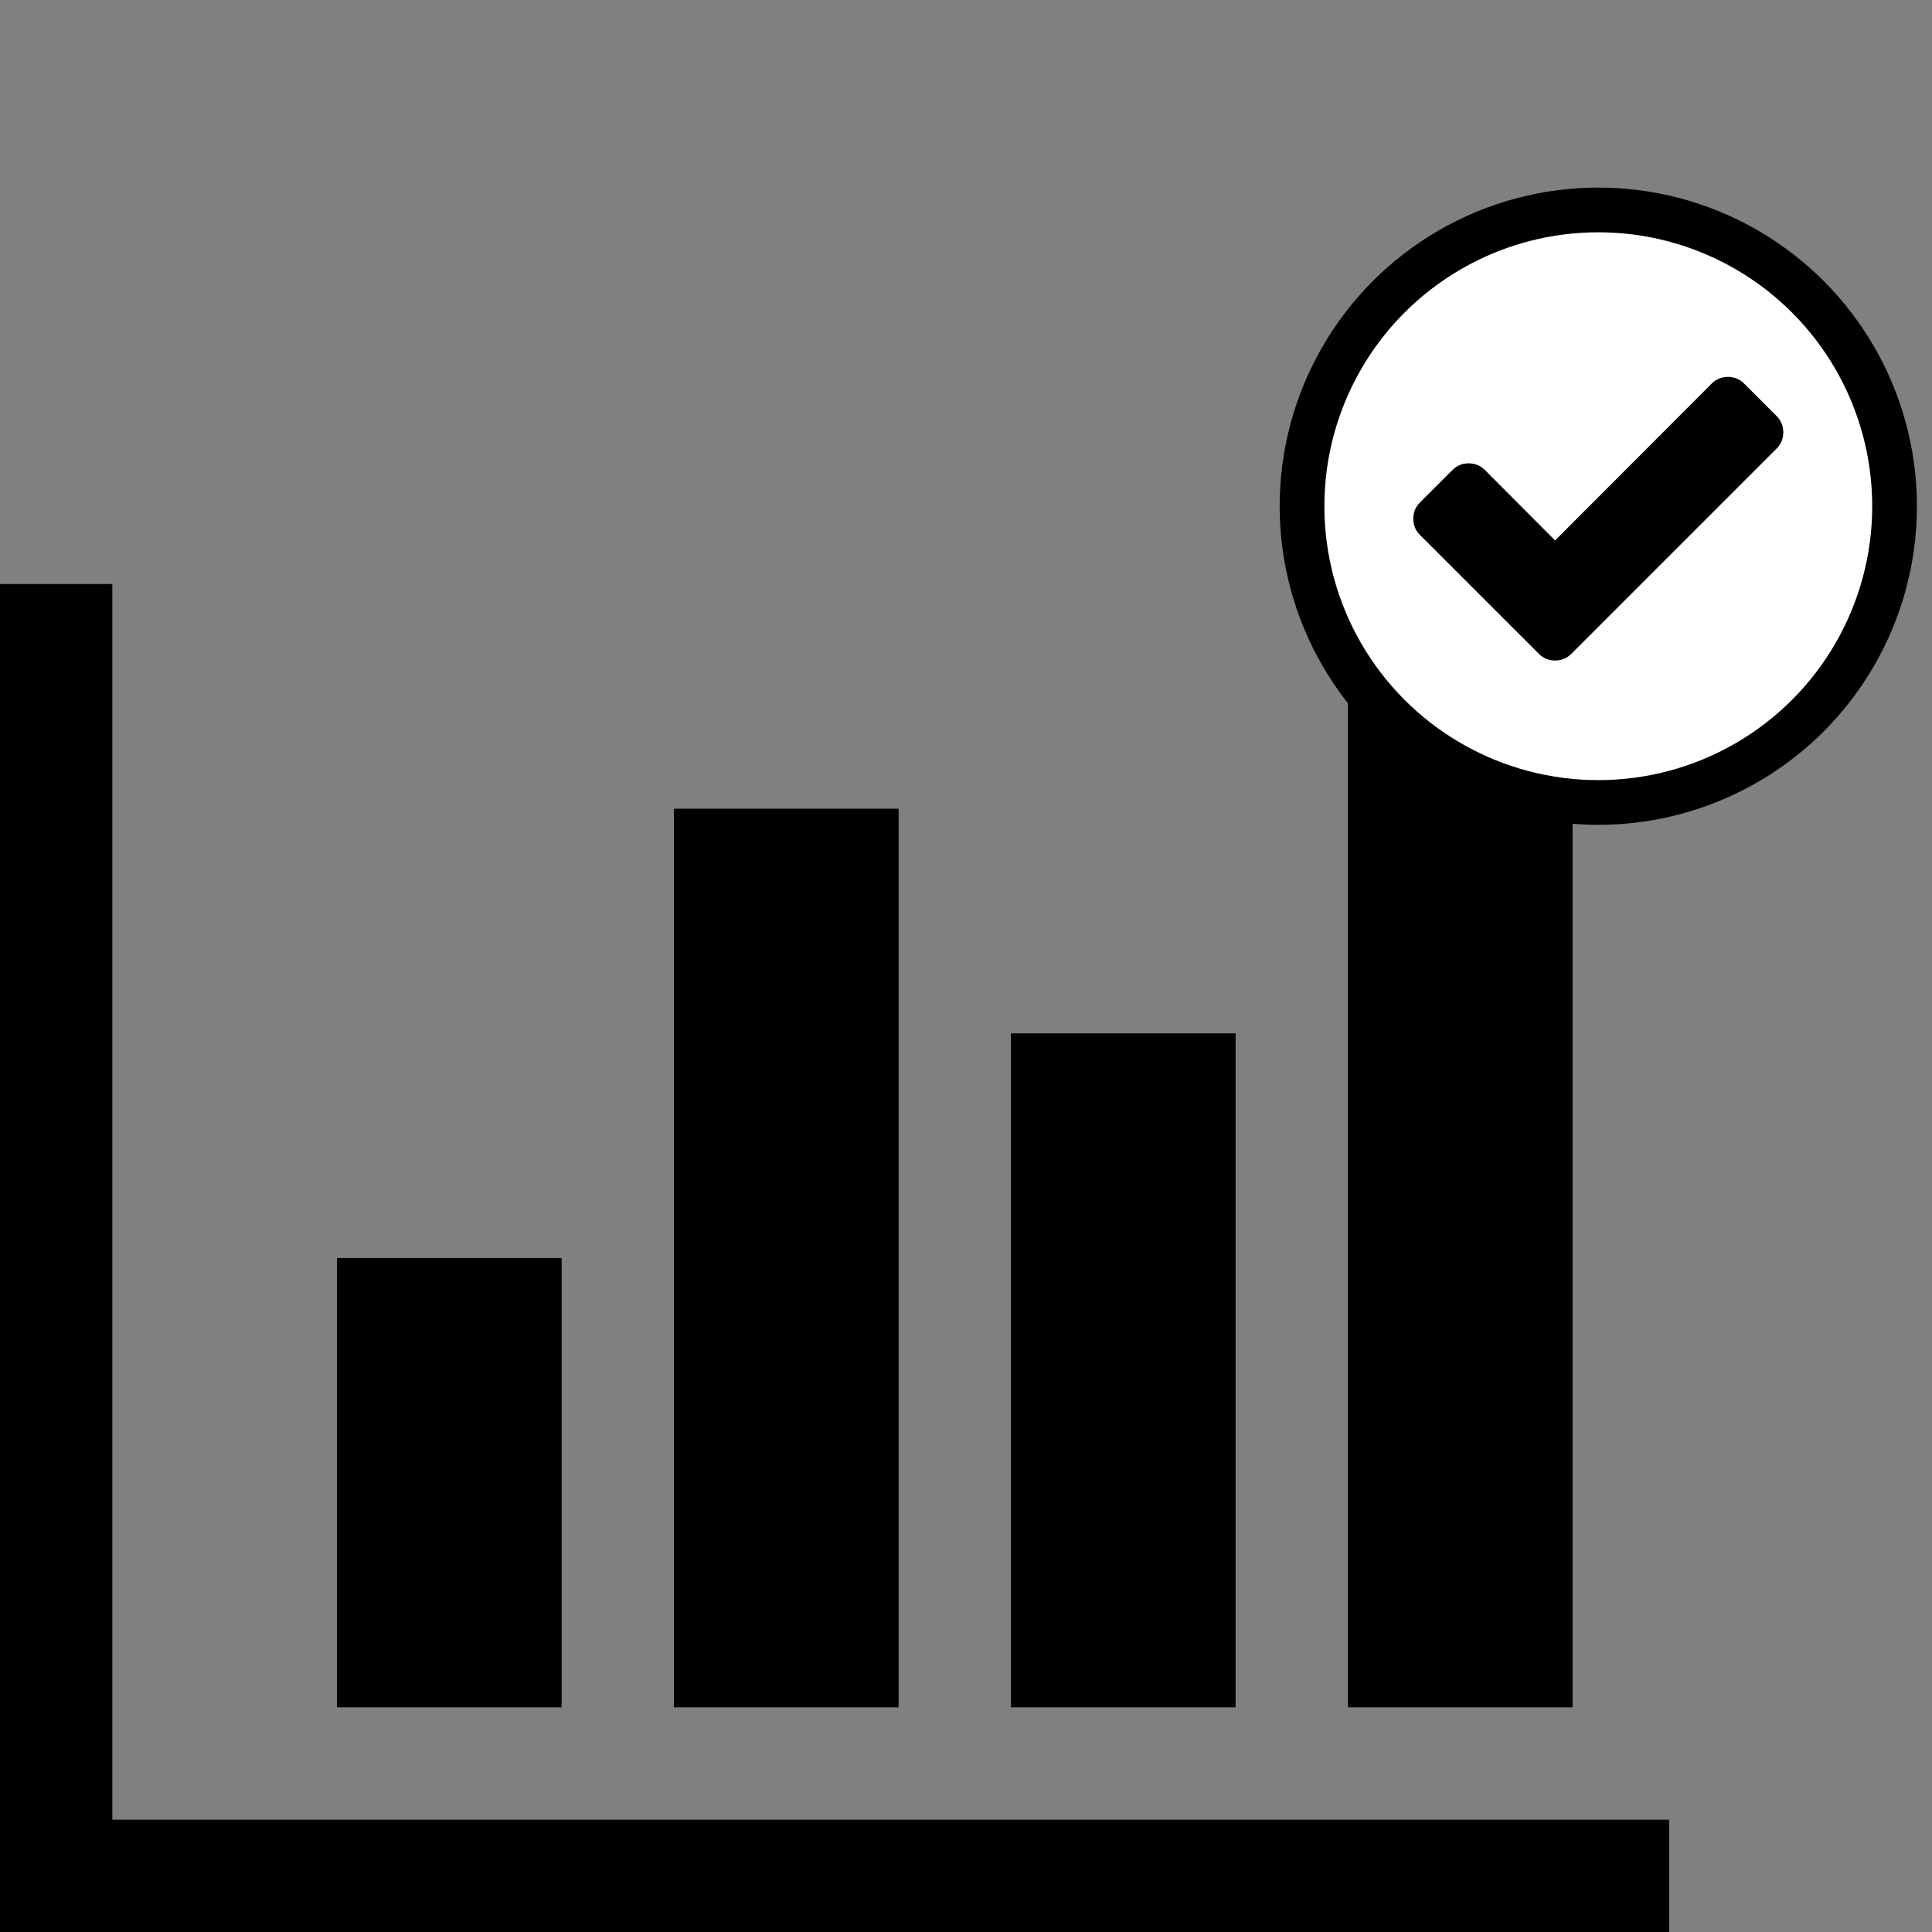
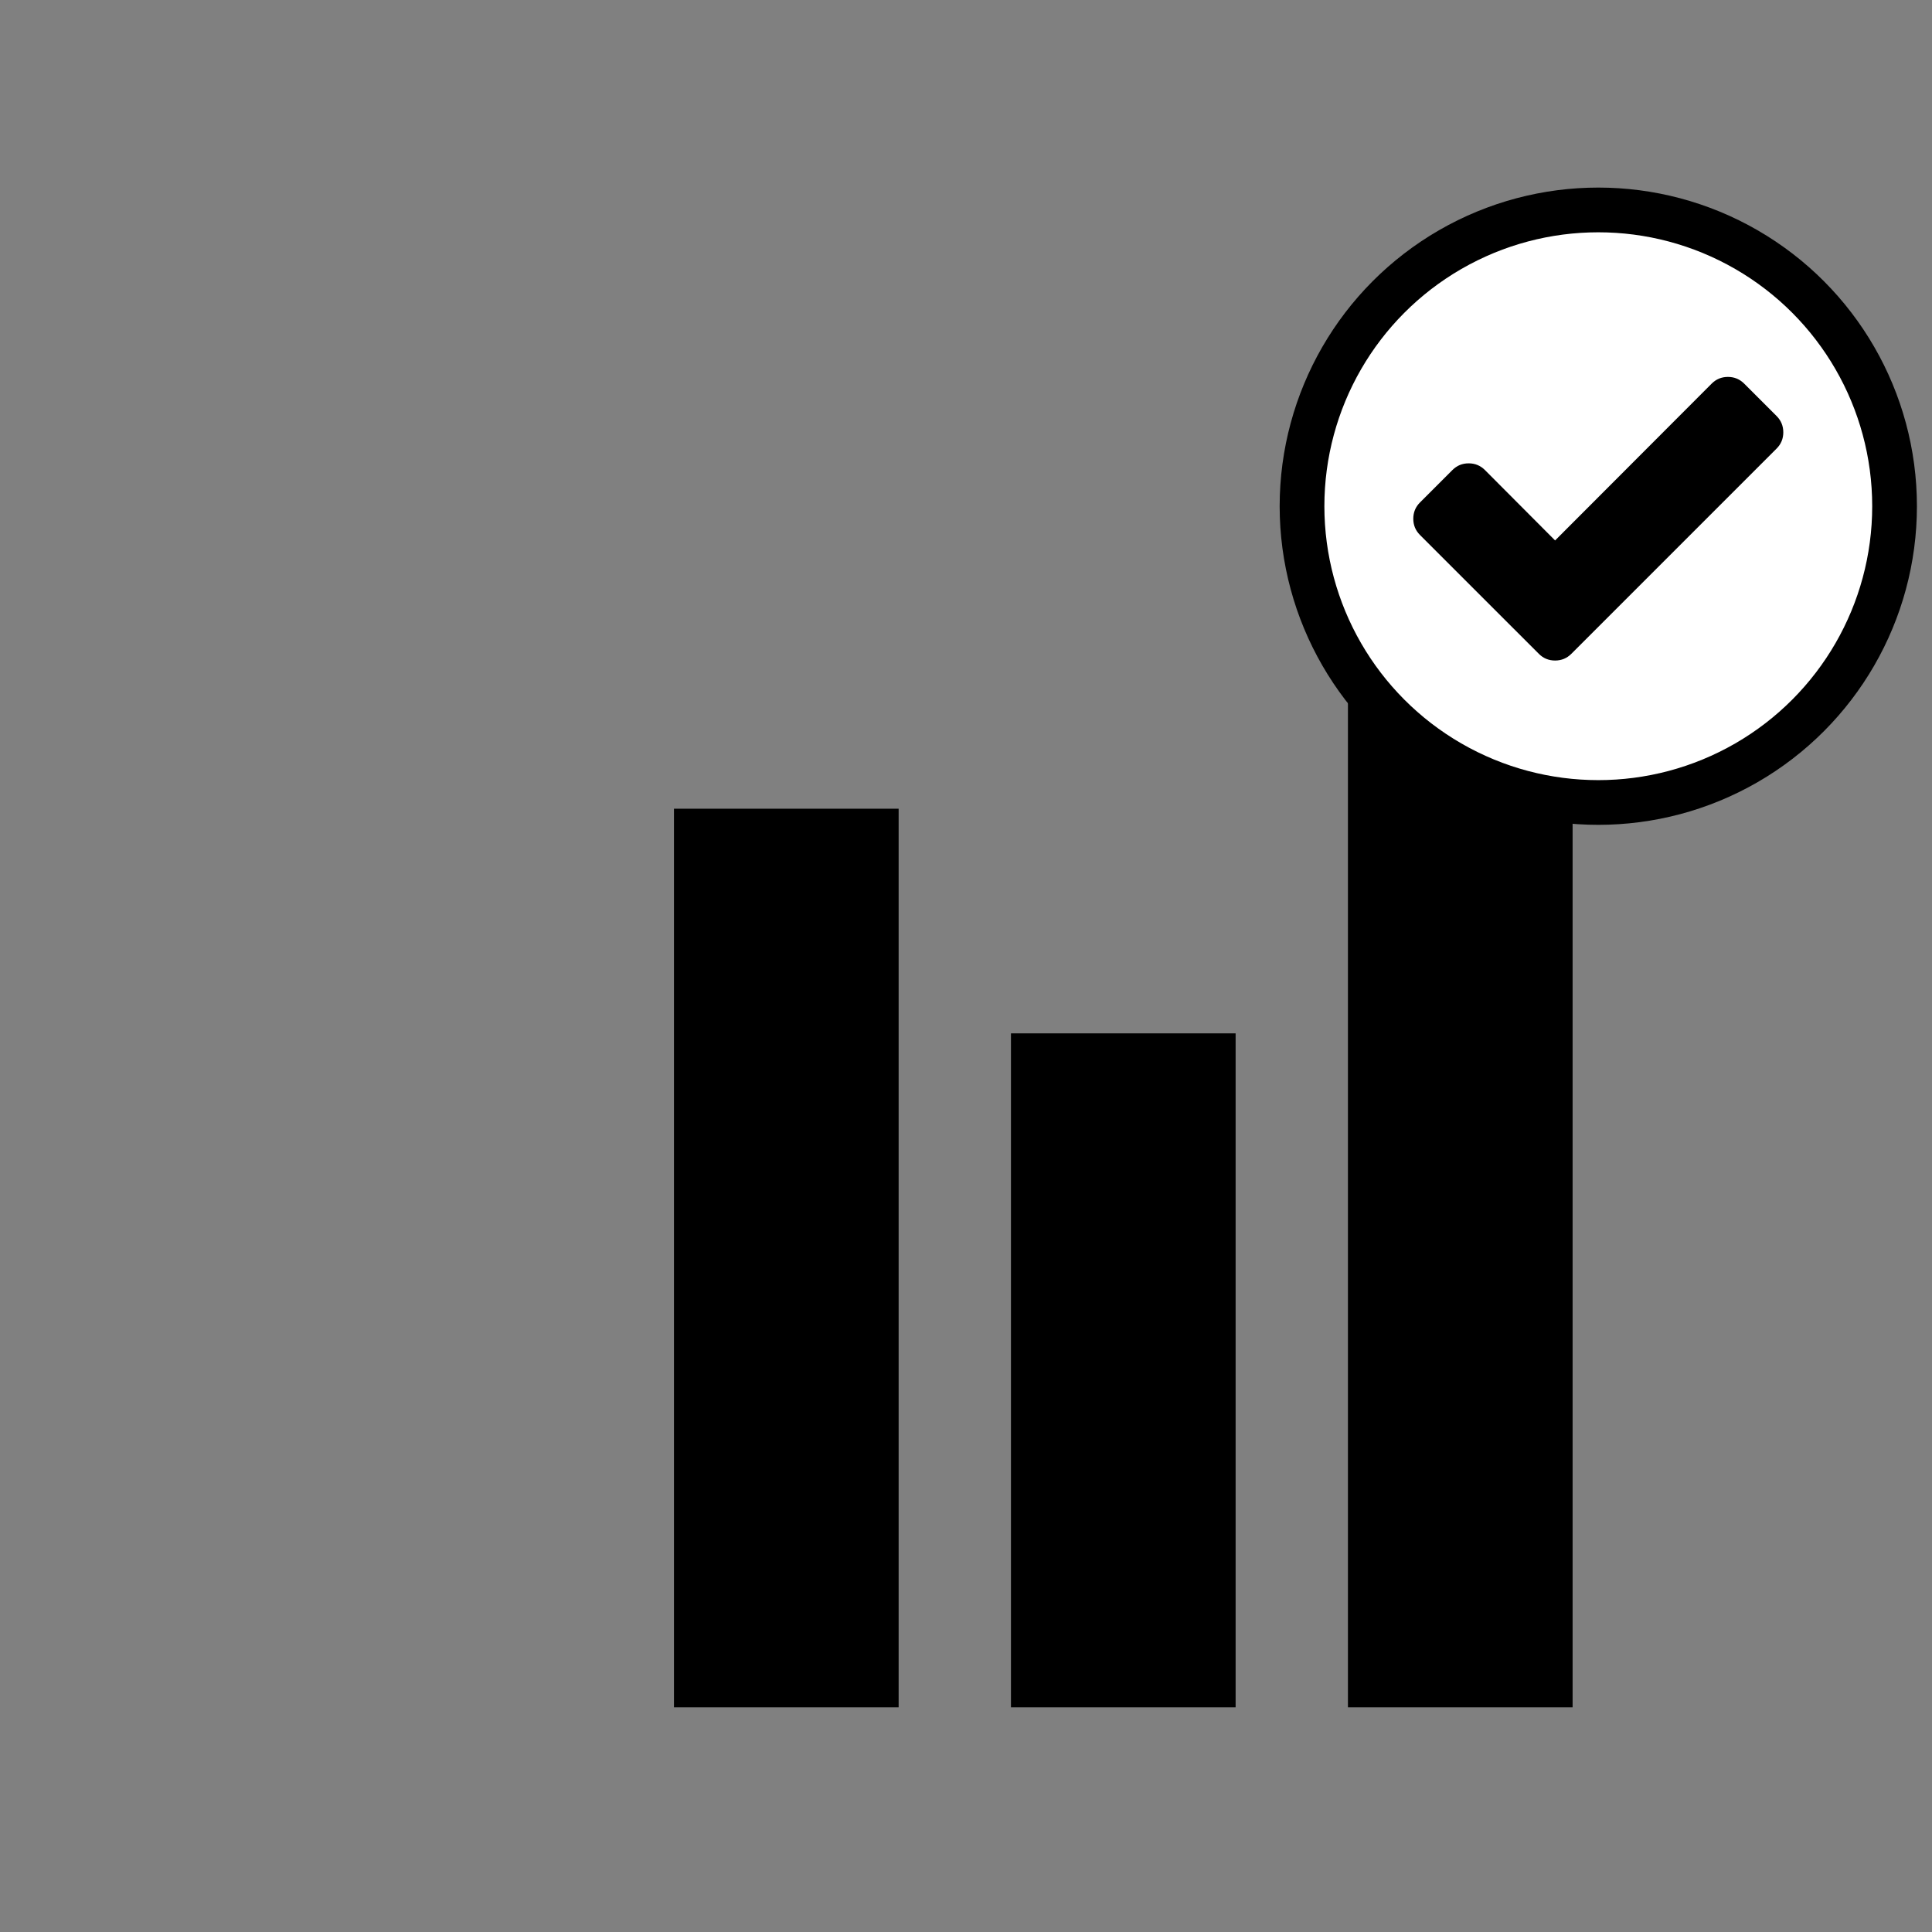
<svg xmlns="http://www.w3.org/2000/svg" version="1.1" id="Layer_1" x="0px" y="0px" viewBox="1213.555 -82.5 216 216" style="enable-background:new 1213.555 -82.5 216 216;" xml:space="preserve">
  <rect x="1213.555" y="-82.5" width="216" height="216" fill="#808080" stroke="none" />
  <style type="text/css">
	.st0{fill:#FFFFFF;stroke:#000000;stroke-width:5;stroke-miterlimit:10;}
</style>
  <g>
-     <polygon points="1226.113,120.941 1226.113,-17.202 1213.555,-17.202 1213.555,133.5    1400.167,133.5 1400.167,120.941  " />
    <rect x="1326.581" y="33.032" width="25.117" height="75.351" />
    <rect x="1364.257" y="-4.644" width="25.117" height="113.027" />
    <rect x="1288.906" y="7.915" width="25.117" height="100.468" />
-     <rect x="1251.23" y="58.149" width="25.117" height="50.234" />
  </g>
  <circle class="st0" cx="1392.246" cy="-25.905" r="33.124" />
  <g>
    <path d="M1412.93-34.167c0,0.712-0.249,1.317-0.747,1.815l-19.323,19.323   l-3.63,3.629c-0.498,0.499-1.103,0.748-1.814,0.748   c-0.712,0-1.317-0.249-1.815-0.748l-3.63-3.629l-9.662-9.662   c-0.498-0.498-0.747-1.103-0.747-1.815c0-0.711,0.249-1.316,0.747-1.815   l3.63-3.63c0.498-0.498,1.103-0.747,1.815-0.747   c0.711,0,1.316,0.25,1.815,0.747l7.847,7.874l17.508-17.535   c0.498-0.498,1.103-0.748,1.815-0.748c0.711,0,1.316,0.25,1.815,0.748   l3.63,3.629C1412.681-35.483,1412.93-34.878,1412.93-34.167z" />
  </g>
</svg>